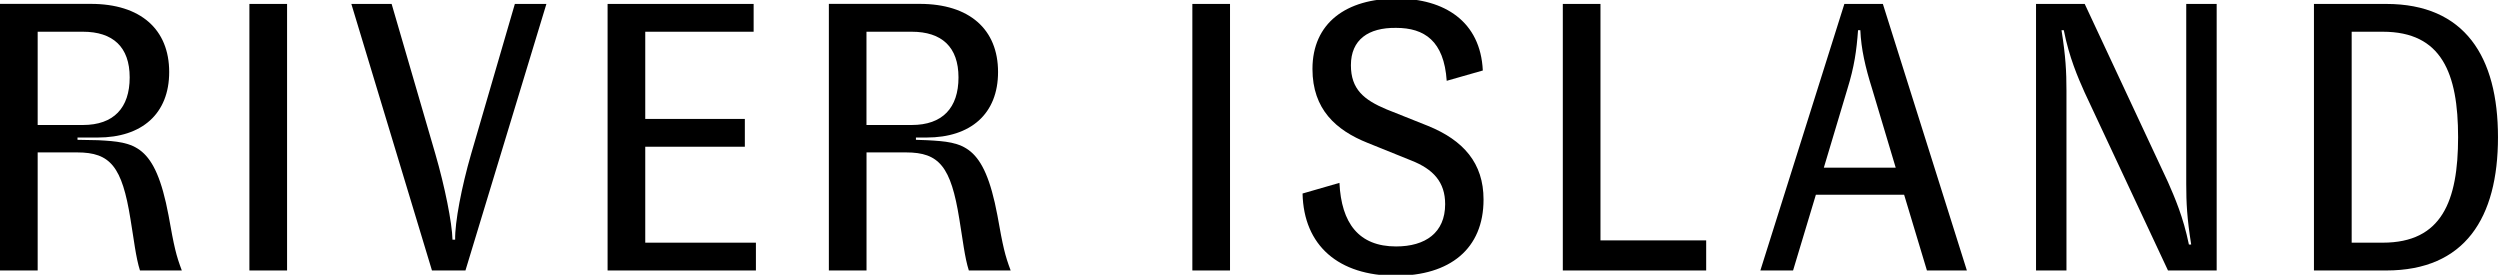
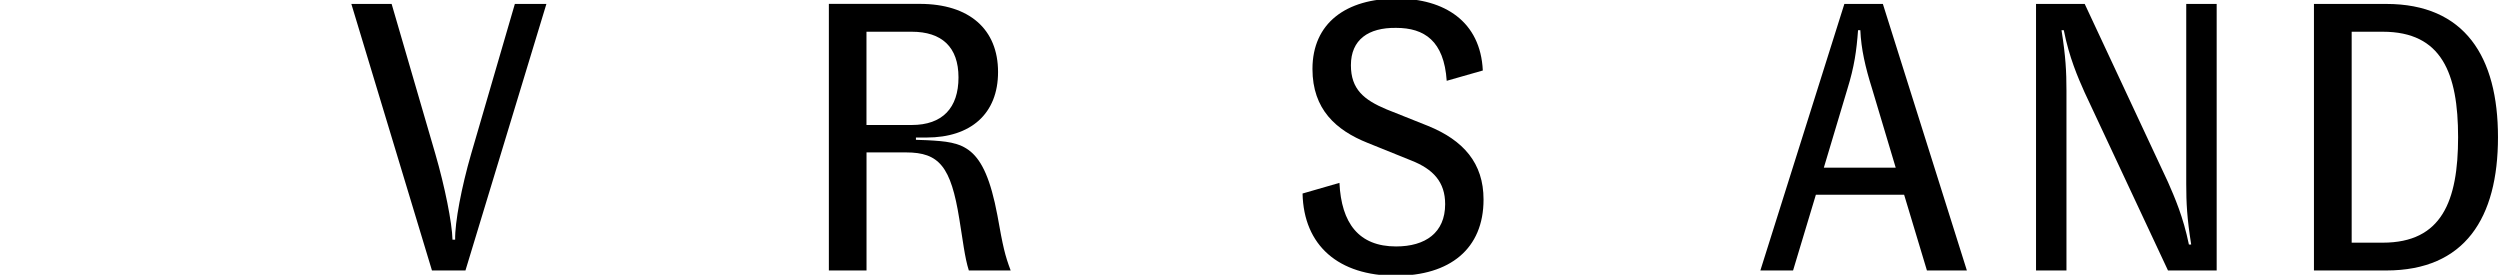
<svg xmlns="http://www.w3.org/2000/svg" width="464" height="51" viewBox="0 0 464 51" fill="none">
  <g clip-path="url(#clip0_2242_17446)">
-     <path d="M18.204 26.022L14.384 25.95V25.526H18.132C26.32 25.526 31.401 21.141 31.401 13.365C31.401 5.455 26.104 0.719 16.862 0.719H0V50.198H6.991V28.287H14.332C20.476 28.287 22.655 30.903 24.214 40.654C24.844 44.397 25.205 47.789 25.98 50.198H33.745C32.681 47.375 32.33 45.886 31.277 39.951C28.788 26.736 24.978 26.384 18.204 26.022ZM6.991 23.199V5.889H15.385C20.961 5.889 24.069 8.712 24.069 14.368C24.069 20.025 21.106 23.199 15.385 23.199H6.991Z" fill="black" />
-     <path d="M53.28 0.73H46.289V50.2H53.28V0.73Z" fill="black" />
    <path d="M87.441 28.578C85.675 34.658 84.406 41.297 84.478 44.481H83.982C83.91 41.369 82.568 34.658 80.802 28.578L72.686 0.73H65.21L80.172 50.2H86.388L101.412 0.73H95.557L87.441 28.578Z" fill="black" />
-     <path d="M119.759 27.233H138.242V22.073H119.759V5.89H139.874V0.73H112.769V50.2H140.297V45.04H119.759V27.233Z" fill="black" />
    <path d="M172.041 26.022L169.997 25.95V25.526H171.969C180.157 25.526 185.238 21.141 185.238 13.365C185.238 5.455 179.94 0.719 170.699 0.719H153.837V50.199H160.827V28.287H168.169C174.313 28.287 176.492 30.903 178.051 40.654C178.68 44.397 179.042 47.789 179.817 50.199H187.581C186.518 47.375 186.167 45.886 185.114 39.951C182.625 26.736 178.815 26.384 172.041 26.022ZM160.817 23.199V5.889H169.212C174.787 5.889 177.896 8.712 177.896 14.368C177.896 20.025 174.932 23.199 169.212 23.199H160.817Z" fill="black" />
-     <path d="M228.291 0.73H221.301V50.2H228.291V0.73Z" fill="black" />
    <path d="M264.977 23.342L257.357 20.302C253.124 18.534 250.728 16.558 250.728 12.102C250.728 7.366 253.97 5.101 259.123 5.174C264.348 5.174 268.013 7.573 268.509 14.997L275.21 13.084C274.787 3.974 268.086 -0.266 259.257 -0.266C249.871 -0.266 243.593 4.253 243.593 12.805C243.593 20.291 247.971 24.18 253.826 26.517L261.87 29.763C266.031 31.387 268.22 33.796 268.22 37.891C268.22 43.196 264.554 45.74 259.112 45.74C252.194 45.74 248.952 41.428 248.601 33.941L241.755 35.916C241.962 45.595 248.456 51.179 259.04 51.179C269.128 51.179 275.345 46.164 275.345 37.043C275.355 30.27 271.607 26.02 264.977 23.342Z" fill="black" />
-     <path d="M297.048 0.73H290.058V50.2H316.667V44.616H297.048V0.73Z" fill="black" />
    <path d="M342.314 0.73L326.723 50.2H332.794L337.028 36.137H353.404L357.638 50.2H365.052L349.46 0.73H342.314ZM338.504 31.121L342.883 16.489C344.153 12.395 344.576 9.427 344.855 5.601H345.278C345.423 9.065 346.197 12.457 347.467 16.489L351.845 31.121H338.504Z" fill="black" />
    <path d="M405.766 34.151C405.766 37.688 405.911 40.511 406.685 45.391H406.262C405.199 40.231 403.649 36.695 402.379 33.8L386.922 0.73H377.887V50.2H383.535V16.841C383.535 13.305 383.391 10.482 382.616 5.601H383.039C384.03 10.616 385.652 14.359 386.922 17.193L402.379 50.2H411.414V0.73H405.766V34.151Z" fill="black" />
    <path d="M442.882 0.73H429.469V50.2H442.882C457.493 50.2 463.626 40.449 463.626 25.465C463.626 10.554 457.493 0.73 442.882 0.73ZM442.252 45.04H436.47V5.89H442.252C453.187 5.89 456.223 13.594 456.223 25.465C456.223 37.336 453.187 45.04 442.252 45.04Z" fill="black" />
  </g>
  <defs>
    <clipPath id="clip0_2242_17446">
      <rect width="464" height="51" fill="black" />
    </clipPath>
  </defs>
</svg>